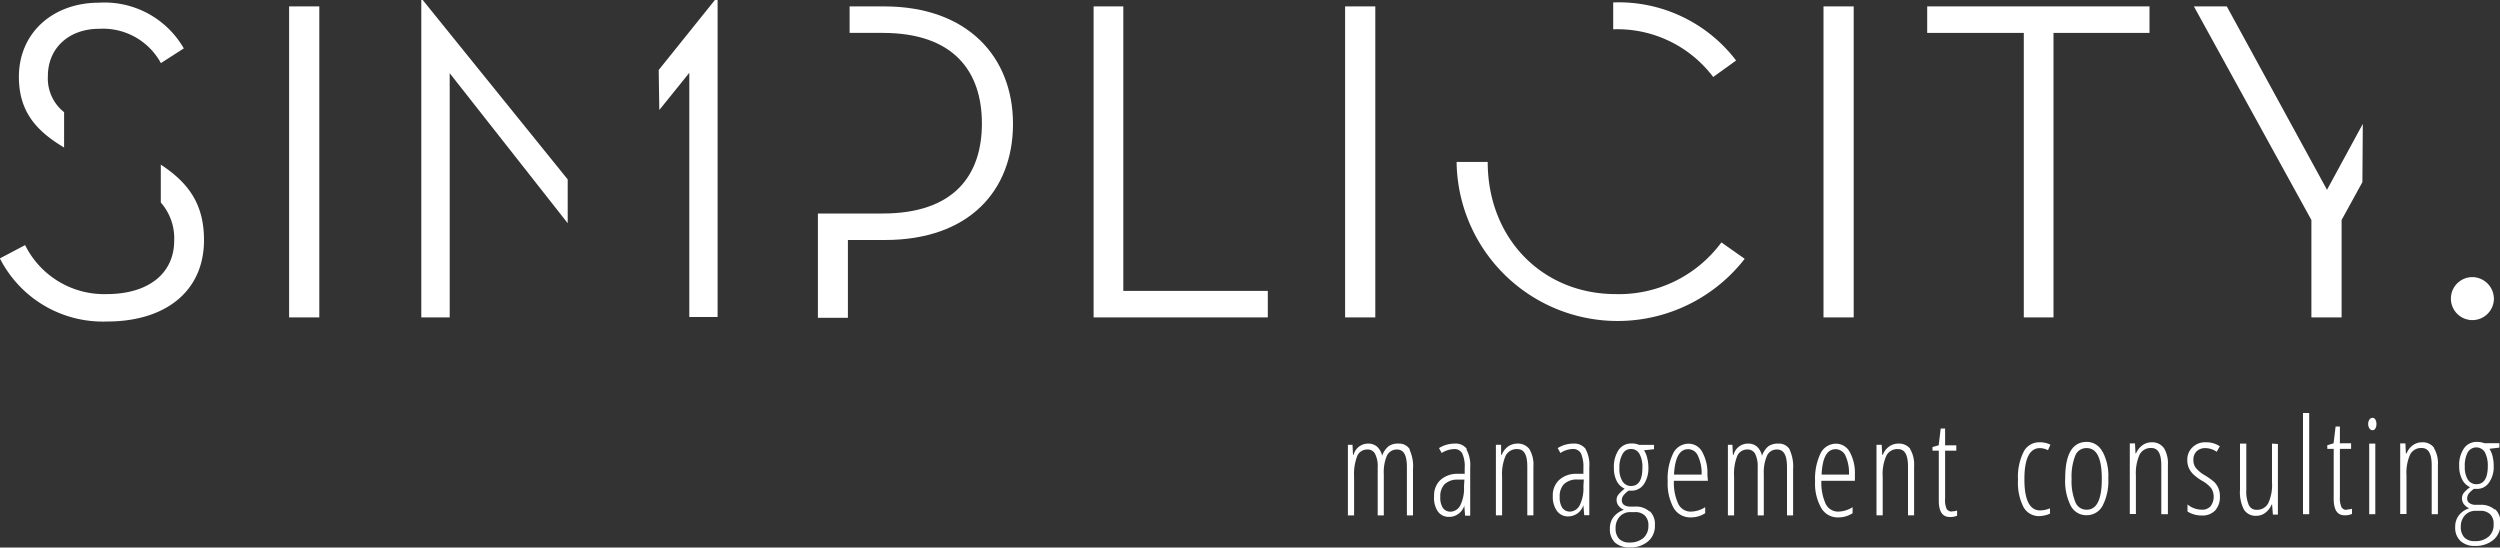
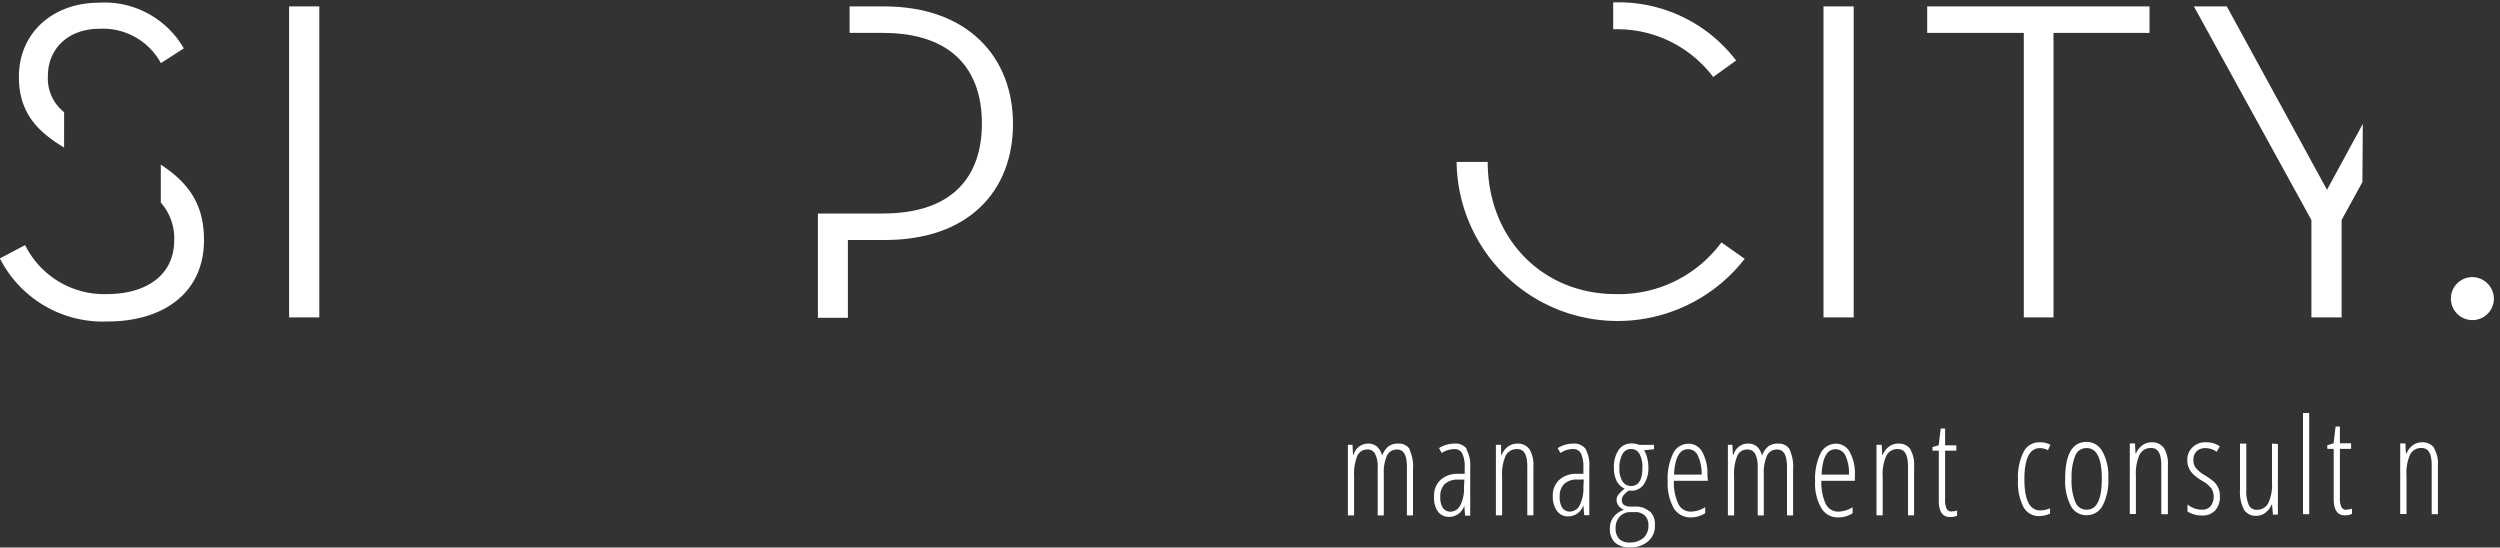
<svg xmlns="http://www.w3.org/2000/svg" id="Ebene_1" data-name="Ebene 1" viewBox="0 0 250 54.75">
  <rect x="0" y="0" width="250" height="54.75" fill="#333333" stroke="none" />
  <defs>
    <style>.cls-1{fill:#fff;}</style>
  </defs>
  <title>simplicity-logo-neu</title>
  <path class="cls-1" d="M280.65,126.76c0-2.07.53-3.1,1.56-3.1a1.87,1.87,0,0,1,.8.21l.24-.55a2.23,2.23,0,0,0-1.09-.24,1.73,1.73,0,0,0-1.61,1,5.59,5.59,0,0,0-.54,2.75,5.37,5.37,0,0,0,.54,2.71,1.75,1.75,0,0,0,1.6.92,3.1,3.1,0,0,0,.53-.07,2.19,2.19,0,0,0,.53-.18v-.53a2.6,2.6,0,0,1-1,.21c-1,0-1.56-1-1.56-3.08" transform="translate(-78.21 -78.85)" />
  <path class="cls-1" d="M286.88,129.82a1.18,1.18,0,0,1-1.14-.78,5.57,5.57,0,0,1-.37-2.31,5.68,5.68,0,0,1,.36-2.3,1.18,1.18,0,0,1,1.15-.77c1,0,1.51,1,1.51,3.07s-.5,3.09-1.51,3.09m1.58-5.78a1.74,1.74,0,0,0-1.57-1c-1.44,0-2.16,1.22-2.16,3.65a5.46,5.46,0,0,0,.55,2.73,1.74,1.74,0,0,0,1.59.95,1.78,1.78,0,0,0,1.6-.95,5.34,5.34,0,0,0,.57-2.73,5.14,5.14,0,0,0-.58-2.69" transform="translate(-78.21 -78.85)" />
  <path class="cls-1" d="M294.58,123.63a1.43,1.43,0,0,0-1.23-.55,1.55,1.55,0,0,0-.89.29,2,2,0,0,0-.65.82h-.05l-.05-1h-.52v7.06h.61V126.4a4.56,4.56,0,0,1,.37-2.09,1.25,1.25,0,0,1,1.17-.66c.69,0,1,.59,1,1.75v4.87H295v-4.88a3,3,0,0,0-.41-1.76" transform="translate(-78.21 -78.85)" />
  <path class="cls-1" d="M299.71,127.12a6.35,6.35,0,0,0-1-.73,3.26,3.26,0,0,1-.94-.78,1.31,1.31,0,0,1-.22-.78,1.15,1.15,0,0,1,.32-.85,1.24,1.24,0,0,1,.87-.32,2,2,0,0,1,1.14.37l.31-.55a2.4,2.4,0,0,0-1.42-.4,1.77,1.77,0,0,0-1.31.5,1.68,1.68,0,0,0-.52,1.25,2,2,0,0,0,.15.81,2.08,2.08,0,0,0,.42.61,4.67,4.67,0,0,0,1,.73,3,3,0,0,1,.85.73,1.61,1.61,0,0,1-.08,1.75,1.1,1.1,0,0,1-.87.36,2.32,2.32,0,0,1-.81-.15,2.09,2.09,0,0,1-.64-.38V130a2.44,2.44,0,0,0,.58.27,2.65,2.65,0,0,0,.84.13,1.73,1.73,0,0,0,1.35-.51,2,2,0,0,0,.47-1.39,2.06,2.06,0,0,0-.13-.78,2,2,0,0,0-.38-.61" transform="translate(-78.21 -78.85)" />
  <path class="cls-1" d="M305.41,123.21v3.89a4.28,4.28,0,0,1-.38,2.08,1.26,1.26,0,0,1-1.18.65.81.81,0,0,1-.76-.48,3.44,3.44,0,0,1-.25-1.53v-4.61h-.63v4.61a3.79,3.79,0,0,0,.4,2,1.38,1.38,0,0,0,1.24.61,1.45,1.45,0,0,0,.89-.3,2,2,0,0,0,.63-.82h.05l.08,1H306v-7.06Z" transform="translate(-78.21 -78.85)" />
  <rect class="cls-1" x="230.3" y="41.3" width="0.62" height="10.12" />
  <path class="cls-1" d="M312.9,129.83a.55.55,0,0,1-.54-.26,2.14,2.14,0,0,1-.16-1v-4.83h1.12v-.56H312.2v-1.68h-.43l-.2,1.68-.63.19v.37h.64v5c0,1.09.36,1.64,1.09,1.64a1.71,1.71,0,0,0,.74-.14v-.52a1.6,1.6,0,0,1-.51.08" transform="translate(-78.21 -78.85)" />
-   <path class="cls-1" d="M315.74,120.8a.32.32,0,0,0-.28-.17.39.39,0,0,0-.3.17.74.74,0,0,0-.13.46.72.72,0,0,0,.13.44.36.36,0,0,0,.3.17.3.3,0,0,0,.28-.17.72.72,0,0,0,.11-.44.75.75,0,0,0-.11-.46m-.61,9.47h.61v-7.06h-.61Z" transform="translate(-78.21 -78.85)" />
  <path class="cls-1" d="M321.62,123.63a1.42,1.42,0,0,0-1.23-.55,1.55,1.55,0,0,0-.89.29,1.8,1.8,0,0,0-.63.82h-.07l-.05-1h-.52v7.06h.63V126.4a4.45,4.45,0,0,1,.36-2.09,1.23,1.23,0,0,1,1.16-.66c.69,0,1,.59,1,1.75v4.87H322v-4.88a3,3,0,0,0-.41-1.76" transform="translate(-78.21 -78.85)" />
-   <path class="cls-1" d="M327.07,132.51a1.93,1.93,0,0,1-1.38.45,1.36,1.36,0,0,1-1.05-.37,1.5,1.5,0,0,1-.35-1.05,1.65,1.65,0,0,1,.42-1.17,1.43,1.43,0,0,1,1.06-.44h.46a1.35,1.35,0,0,1,1,.35,1.31,1.31,0,0,1,.34,1,1.55,1.55,0,0,1-.51,1.25M325,126.82a2.31,2.31,0,0,1-.31-1.3,2.83,2.83,0,0,1,.29-1.43,1,1,0,0,1,.87-.5,1,1,0,0,1,.85.49,2.89,2.89,0,0,1,.29,1.38c0,1.21-.39,1.81-1.14,1.81a1,1,0,0,1-.85-.45m2.7,3a2.09,2.09,0,0,0-1.46-.49h-.44a1,1,0,0,1-.64-.17.5.5,0,0,1-.23-.46.77.77,0,0,1,.18-.52,2.43,2.43,0,0,1,.49-.44h.29a1.43,1.43,0,0,0,1.22-.63,2.7,2.7,0,0,0,.47-1.66,3.85,3.85,0,0,0-.12-1,2.24,2.24,0,0,0-.31-.72l1-.12v-.44h-1.51a2,2,0,0,0-.74-.13,1.53,1.53,0,0,0-1.29.64,2.92,2.92,0,0,0-.48,1.79,2.76,2.76,0,0,0,.28,1.29,1.64,1.64,0,0,0,.81.81,3.3,3.3,0,0,0-.6.53.86.86,0,0,0-.21.57.93.93,0,0,0,.2.61,1.39,1.39,0,0,0,.52.4,2.09,2.09,0,0,0-1.06.74,1.86,1.86,0,0,0-.34,1.14,1.79,1.79,0,0,0,.52,1.38,2,2,0,0,0,1.46.5,2.72,2.72,0,0,0,1.85-.61,2.05,2.05,0,0,0,.7-1.64,1.85,1.85,0,0,0-.52-1.41" transform="translate(-78.21 -78.85)" />
  <path class="cls-1" d="M88.1,79.12c-4.58,0-8,3-8,7.41,0,3.4,1.65,5.37,4.52,7.07V90.07A4.3,4.3,0,0,1,83,86.44c0-2.75,2.07-4.71,5.13-4.71a6.59,6.59,0,0,1,6.17,3.43l2.29-1.47a9.14,9.14,0,0,0-8.5-4.57m6.2,16.15V99.1a5.42,5.42,0,0,1,1.34,3.8c0,3.25-2.51,5.36-6.77,5.36a8.82,8.82,0,0,1-8.14-4.9l-2.52,1.33A11.54,11.54,0,0,0,88.92,111c5.81,0,9.69-3,9.69-8.14,0-3.51-1.46-5.67-4.31-7.54" transform="translate(-78.21 -78.85)" />
  <rect class="cls-1" x="28.91" y="0.64" width="3.02" height="31.1" />
-   <path class="cls-1" d="M120.34,78.85v31.74h2.84V86.17l11.8,15h0V96.79l-14.5-17.94Zm29.36,0-5.62,7,.06,4,3-3.72v24.42h2.83V78.85Z" transform="translate(-78.21 -78.85)" />
  <path class="cls-1" d="M166.62,79.49h-3.45l0,2.65h3.31c7.09,0,9.92,3.84,9.92,9.06s-2.83,9-9.92,9H160v10.43h3v-7.78h3.7c8.42,0,12.81-4.94,12.81-11.61S175,79.49,166.62,79.49" transform="translate(-78.21 -78.85)" />
-   <polygon class="cls-1" points="112.33 29.09 112.33 0.64 109.36 0.64 109.36 31.74 126.78 31.74 126.78 29.09 112.33 29.09" />
-   <rect class="cls-1" x="134.51" y="0.64" width="3.02" height="31.1" />
  <path class="cls-1" d="M250.35,103.09a12.72,12.72,0,0,1-10.56,5.17c-7.36,0-12.81-5.58-12.81-13.22h-3.11a16.1,16.1,0,0,0,28.81,9.69Zm-10.74-24h-.08v2.69h0a12,12,0,0,1,10,4.77l2.29-1.65a14.77,14.77,0,0,0-12.21-5.81" transform="translate(-78.21 -78.85)" />
  <rect class="cls-1" x="182.35" y="0.64" width="3.02" height="31.1" />
  <polygon class="cls-1" points="192.72 0.64 192.72 3.29 202.38 3.29 202.38 31.74 205.35 31.74 205.35 3.29 214.95 3.29 214.95 0.64 192.72 0.64" />
  <polygon class="cls-1" points="232.7 18.98 222.68 0.64 219.39 0.64 231.14 22 231.14 31.74 234.16 31.74 234.16 22 236.23 18.23 236.24 18.19 236.28 12.39 232.7 18.98" />
  <path class="cls-1" d="M325.45,106.56a2.15,2.15,0,1,0,2.15,2.15,2.18,2.18,0,0,0-2.15-2.15" transform="translate(-78.21 -78.85)" />
  <path class="cls-1" d="M219.22,123.83a1.26,1.26,0,0,0-1.17-.62,1.56,1.56,0,0,0-1,.28,2.15,2.15,0,0,0-.63.94,1.7,1.7,0,0,0-.49-.9,1.31,1.31,0,0,0-.93-.32,1.49,1.49,0,0,0-1.43,1.12h-.06l-.05-1H213v7.06h.62v-3.89a5,5,0,0,1,.32-2.07,1.08,1.08,0,0,1,1-.63.81.81,0,0,1,.78.44,2.71,2.71,0,0,1,.26,1.33v4.82h.61v-4.14a4.19,4.19,0,0,1,.31-1.83,1.1,1.1,0,0,1,1-.62c.7,0,1,.59,1,1.77v4.82h.61v-4.62a3.9,3.9,0,0,0-.37-2" transform="translate(-78.21 -78.85)" />
  <path class="cls-1" d="M224.91,123.76a1.4,1.4,0,0,0-1.25-.55,2.93,2.93,0,0,0-1.55.45l.27.49a2.37,2.37,0,0,1,1.24-.39.86.86,0,0,1,.82.44,3.14,3.14,0,0,1,.24,1.44v.59l-.75,0a2.5,2.5,0,0,0-1.7.64,2.11,2.11,0,0,0-.61,1.6A2.41,2.41,0,0,0,222,130a1.34,1.34,0,0,0,1.11.54,1.6,1.6,0,0,0,1.53-1.12h0l.08,1h.51v-4.82a3.25,3.25,0,0,0-.39-1.83m-.23,3.74a3.77,3.77,0,0,1-.36,1.85,1.13,1.13,0,0,1-1,.66.93.93,0,0,1-.74-.36,1.87,1.87,0,0,1-.27-1.12,1.74,1.74,0,0,1,.42-1.26,1.84,1.84,0,0,1,1.26-.47l.73,0Z" transform="translate(-78.21 -78.85)" />
  <path class="cls-1" d="M231.14,123.75a1.43,1.43,0,0,0-1.22-.54,1.6,1.6,0,0,0-.9.29,1.79,1.79,0,0,0-.63.83h-.07l0-1h-.52v7.05h.62v-3.88a4.58,4.58,0,0,1,.36-2.09,1.24,1.24,0,0,1,1.16-.65c.7,0,1,.59,1,1.76v4.86h.61v-4.88a3,3,0,0,0-.42-1.77" transform="translate(-78.21 -78.85)" />
  <path class="cls-1" d="M236.55,127.5a3.77,3.77,0,0,1-.36,1.85,1.13,1.13,0,0,1-1,.66.92.92,0,0,1-.74-.36,1.87,1.87,0,0,1-.27-1.12,1.74,1.74,0,0,1,.42-1.26,1.82,1.82,0,0,1,1.26-.47l.73,0Zm.23-3.75a1.43,1.43,0,0,0-1.25-.54,2.93,2.93,0,0,0-1.55.45l.27.49a2.36,2.36,0,0,1,1.24-.4.87.87,0,0,1,.82.45,3.28,3.28,0,0,1,.24,1.44v.59l-.76,0a2.47,2.47,0,0,0-1.69.64,2.1,2.1,0,0,0-.61,1.59,2.42,2.42,0,0,0,.42,1.49,1.34,1.34,0,0,0,1.11.54,1.6,1.6,0,0,0,1.53-1.12h0l.08,1h.51v-4.81a3.31,3.31,0,0,0-.39-1.84" transform="translate(-78.21 -78.85)" />
  <path class="cls-1" d="M242.56,132.64a2.06,2.06,0,0,1-1.39.46,1.4,1.4,0,0,1-1.06-.38,1.49,1.49,0,0,1-.34-1.05,1.65,1.65,0,0,1,.42-1.17,1.41,1.41,0,0,1,1.06-.44h.45a1.36,1.36,0,0,1,1,.35,1.34,1.34,0,0,1,.35,1,1.6,1.6,0,0,1-.5,1.24M240.47,127a2.27,2.27,0,0,1-.32-1.32,2.72,2.72,0,0,1,.31-1.42.93.93,0,0,1,.85-.51.92.92,0,0,1,.85.5,2.66,2.66,0,0,1,.29,1.37c0,1.21-.37,1.83-1.14,1.83a1,1,0,0,1-.84-.45m2.69,3a2,2,0,0,0-1.46-.49h-.44a1.19,1.19,0,0,1-.64-.16.57.57,0,0,1-.23-.47.81.81,0,0,1,.18-.51,2.72,2.72,0,0,1,.49-.45l.14,0h.16a1.48,1.48,0,0,0,1.23-.64,2.84,2.84,0,0,0,.46-1.67,3.83,3.83,0,0,0-.13-1,2.19,2.19,0,0,0-.31-.73l1-.11v-.43h-1.49a1.68,1.68,0,0,0-.75-.14,1.5,1.5,0,0,0-1.3.65,3,3,0,0,0-.47,1.77,2.84,2.84,0,0,0,.27,1.31,1.68,1.68,0,0,0,.81.79,3.6,3.6,0,0,0-.59.55.79.79,0,0,0-.22.56.92.92,0,0,0,.2.6,1.27,1.27,0,0,0,.53.4,2.23,2.23,0,0,0-1.06.75,1.87,1.87,0,0,0-.34,1.13,1.84,1.84,0,0,0,.51,1.4,2.11,2.11,0,0,0,1.48.48A2.65,2.65,0,0,0,243,133a2,2,0,0,0,.7-1.63,1.78,1.78,0,0,0-.52-1.41" transform="translate(-78.21 -78.85)" />
  <path class="cls-1" d="M245.61,126.31c.09-1.7.56-2.54,1.4-2.54a1.06,1.06,0,0,1,1,.68,4,4,0,0,1,.36,1.86Zm3.34,0a4.26,4.26,0,0,0-.51-2.25,1.53,1.53,0,0,0-1.38-.84,1.71,1.71,0,0,0-1.55,1,5.73,5.73,0,0,0-.53,2.76,5.09,5.09,0,0,0,.59,2.66,1.93,1.93,0,0,0,1.73.95,2.61,2.61,0,0,0,1.43-.42v-.6a2.78,2.78,0,0,1-1.4.44,1.37,1.37,0,0,1-1.29-.77,5,5,0,0,1-.44-2.31H249Z" transform="translate(-78.21 -78.85)" />
  <path class="cls-1" d="M257.2,123.83a1.25,1.25,0,0,0-1.17-.62,1.64,1.64,0,0,0-1,.28,2.23,2.23,0,0,0-.62.94,1.76,1.76,0,0,0-.48-.9,1.33,1.33,0,0,0-.93-.32,1.47,1.47,0,0,0-1.43,1.12h-.07l-.05-1H251v7.06h.62v-3.89a4.84,4.84,0,0,1,.32-2.07,1.08,1.08,0,0,1,1-.63.84.84,0,0,1,.79.44,2.85,2.85,0,0,1,.25,1.33v4.82h.61v-4.14a4.17,4.17,0,0,1,.32-1.83,1.07,1.07,0,0,1,1-.62c.69,0,1,.59,1,1.77v4.82h.61v-4.62a4,4,0,0,0-.37-2" transform="translate(-78.21 -78.85)" />
  <path class="cls-1" d="M260.37,126.31c.08-1.7.54-2.54,1.4-2.54a1.09,1.09,0,0,1,1,.68,4.2,4.2,0,0,1,.34,1.86Zm3.33,0a4.36,4.36,0,0,0-.51-2.25,1.55,1.55,0,0,0-1.39-.84,1.72,1.72,0,0,0-1.55,1,5.85,5.85,0,0,0-.53,2.76,4.9,4.9,0,0,0,.61,2.66,1.89,1.89,0,0,0,1.71.95,2.59,2.59,0,0,0,1.43-.42v-.6a2.78,2.78,0,0,1-1.4.44,1.38,1.38,0,0,1-1.29-.77,5.06,5.06,0,0,1-.43-2.31h3.35Z" transform="translate(-78.21 -78.85)" />
  <path class="cls-1" d="M269.25,123.75a1.44,1.44,0,0,0-1.23-.54,1.55,1.55,0,0,0-.89.29,1.73,1.73,0,0,0-.63.83h-.07l-.05-1h-.52v7.05h.62v-3.88a4.43,4.43,0,0,1,.37-2.09,1.22,1.22,0,0,1,1.16-.65c.69,0,1,.59,1,1.76v4.86h.61v-4.88a3.06,3.06,0,0,0-.41-1.77" transform="translate(-78.21 -78.85)" />
  <path class="cls-1" d="M273.42,130a.58.58,0,0,1-.54-.25,2.08,2.08,0,0,1-.16-1v-4.83h1.12v-.54h-1.12v-1.68h-.44l-.2,1.68-.62.17v.37h.63v5c0,1.09.37,1.63,1.1,1.63a1.7,1.7,0,0,0,.73-.13v-.52a1.31,1.31,0,0,1-.5.08" transform="translate(-78.21 -78.85)" />
</svg>